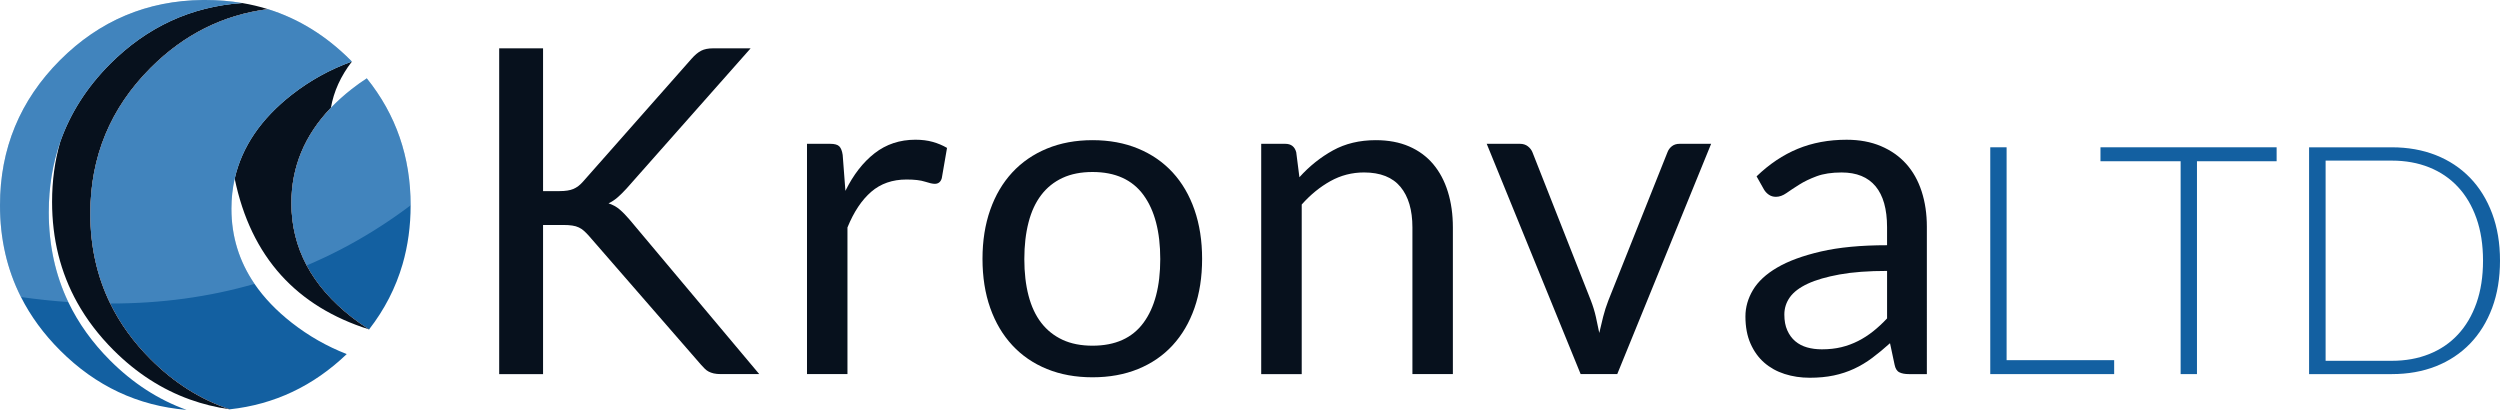
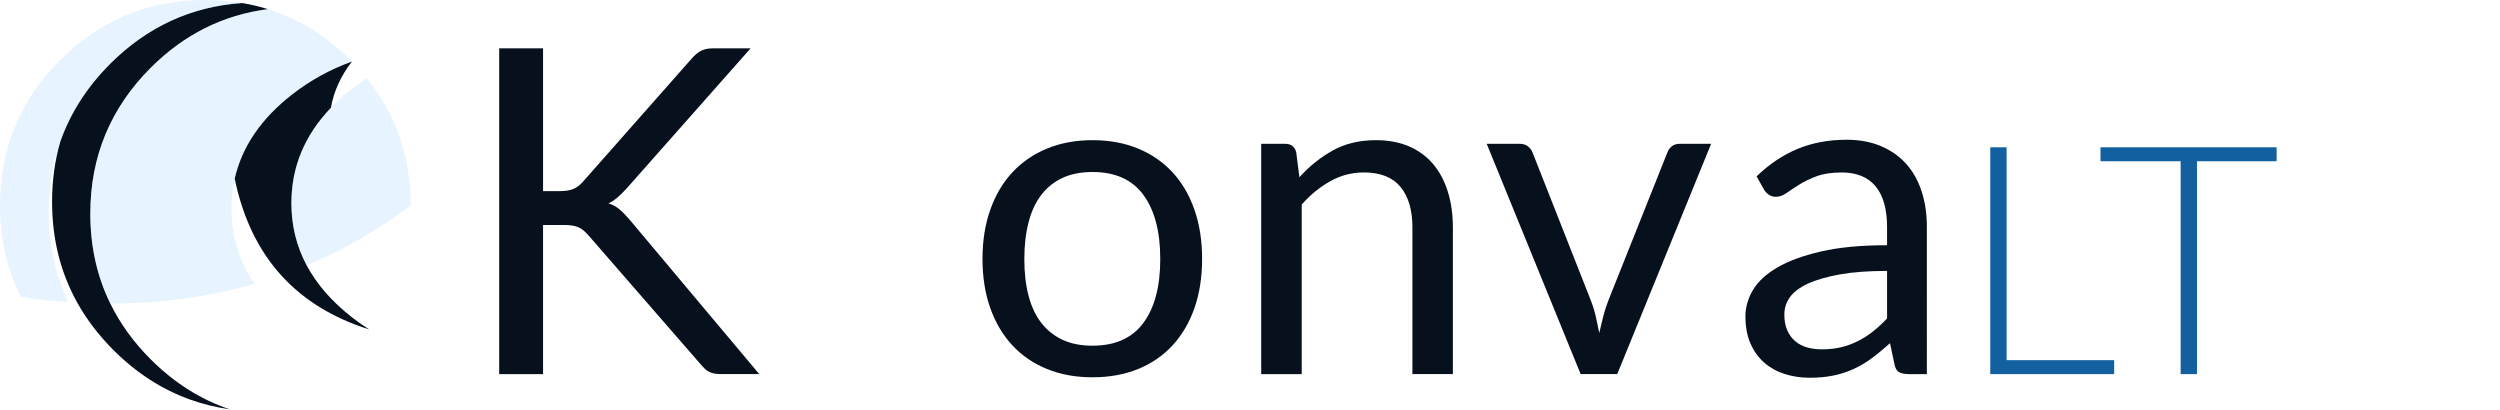
<svg xmlns="http://www.w3.org/2000/svg" version="1.1" id="Layer_1" x="0px" y="0px" width="277.458px" height="45.486px" viewBox="0 0 277.458 45.486" enable-background="new 0 0 277.458 45.486" xml:space="preserve">
  <g>
    <path fill="#07111D" d="M25.504,45.427h-0.008c-1.535-0.219-3.01-0.582-4.424-1.092c-3.122-1.123-5.948-2.949-8.48-5.482   c-1.634-1.635-2.974-3.393-4.021-5.27C6.71,30.24,5.78,26.513,5.78,22.402c0-2.352,0.304-4.578,0.912-6.68   c1.114-3.179,2.96-6.059,5.531-8.637c4.116-4.111,9-6.36,14.655-6.75c0.979,0.166,1.934,0.393,2.862,0.681   c-4.971,0.638-9.309,2.807-13.015,6.508c-4.469,4.469-6.702,9.863-6.702,16.186c0,3.631,0.738,6.957,2.216,9.975   c1.092,2.232,2.588,4.299,4.486,6.193C19.337,42.491,22.263,44.341,25.504,45.427z M36.725,11.965   c-2.924,3.054-4.385,6.58-4.385,10.579c0,2.487,0.566,4.792,1.699,6.915c1.118,2.09,2.785,4.004,5.003,5.74   c0.623,0.484,1.264,0.938,1.922,1.357v0.004c-4.031-1.273-7.284-3.275-9.757-6.006c-2.541-2.809-4.261-6.383-5.16-10.728   c0.8-3.531,2.913-6.637,6.338-9.318c2.032-1.585,4.253-2.811,6.664-3.676c0,0.001,0.002,0.002,0.004,0.004   C37.816,8.442,37.039,10.152,36.725,11.965z" />
-     <path fill="#C9663A" d="M36.725,11.965l4.244,24.587l-0.004,0.004c-0.659-0.418-1.3-0.871-1.922-1.357   c-2.218-1.736-3.886-3.648-5.003-5.74c-1.133-2.123-1.699-4.428-1.699-6.914C32.34,18.544,33.801,15.017,36.725,11.965z    M25.504,45.427c-3.241-1.088-6.167-2.936-8.778-5.549c-1.898-1.895-3.395-3.961-4.486-6.193c-1.478-3.018-2.216-6.344-2.216-9.975   c0-6.323,2.233-11.717,6.702-16.186c3.706-3.701,8.043-5.87,13.015-6.508L19.036,17.704L25.504,45.427z" />
-     <path fill="#1360A1" d="M39.05,6.832c-2.411,0.865-4.632,2.091-6.664,3.676c-3.425,2.682-5.538,5.788-6.338,9.318   c-0.243,1.075-0.364,2.188-0.364,3.343c0,3.053,0.854,5.833,2.564,8.336c1.054,1.543,2.433,2.982,4.138,4.318   c1.871,1.463,3.903,2.621,6.097,3.473c-3.704,3.549-8.03,5.592-12.979,6.131c-3.241-1.088-6.167-2.936-8.778-5.549   c-1.898-1.895-3.395-3.961-4.486-6.193c-1.478-3.018-2.217-6.344-2.217-9.975c0-6.323,2.234-11.717,6.703-16.186   c3.706-3.701,8.043-5.87,13.015-6.508c3.394,1.061,6.444,2.944,9.153,5.653C38.948,6.723,38.999,6.778,39.05,6.832z M22.787,0   c1.41,0,2.773,0.112,4.091,0.337c-5.654,0.389-10.539,2.639-14.655,6.75c-2.571,2.579-4.417,5.458-5.531,8.637   c-0.854,2.436-1.28,5.045-1.28,7.831c0,3.621,0.722,6.943,2.165,9.969c1.118,2.34,2.667,4.5,4.646,6.482   c2.534,2.533,5.359,4.361,8.478,5.482c-5.4-0.443-10.076-2.643-14.028-6.596c-1.821-1.82-3.27-3.797-4.346-5.928   C0.776,29.894,0,26.499,0,22.786C0,16.495,2.223,11.124,6.67,6.671C11.055,2.292,16.333,0.067,22.5,0C22.595,0,22.692,0,22.787,0z    M39.042,9.882c0.542-0.423,1.097-0.819,1.664-1.189c3.244,4.027,4.867,8.727,4.867,14.095c0,2.302-0.297,4.482-0.894,6.539   c-0.758,2.607-1.995,5.018-3.712,7.229l-0.004,0.004c-0.659-0.42-1.3-0.873-1.922-1.357c-2.218-1.736-3.886-3.65-5.003-5.74   c-1.133-2.123-1.699-4.428-1.699-6.915c0-4,1.461-7.525,4.385-10.579C37.417,11.244,38.189,10.55,39.042,9.882z" />
    <path opacity="0.3" fill="#AEDAFF" enable-background="new    " d="M39.05,6.832c-2.411,0.865-4.632,2.091-6.664,3.676   c-3.425,2.682-5.538,5.788-6.338,9.318c-0.243,1.075-0.364,2.188-0.364,3.343c0,3.053,0.854,5.833,2.564,8.336   c-5.046,1.457-10.383,2.186-16.01,2.18c-1.478-3.018-2.217-6.344-2.217-9.975c0-6.323,2.234-11.717,6.703-16.186   c3.706-3.701,8.043-5.87,13.015-6.508c3.394,1.061,6.444,2.944,9.153,5.653C38.948,6.723,38.999,6.778,39.05,6.832z M22.787,0   c1.41,0,2.773,0.112,4.091,0.337c-5.654,0.389-10.539,2.639-14.655,6.75c-2.571,2.579-4.417,5.458-5.531,8.637   c-0.854,2.436-1.28,5.045-1.28,7.831c0,3.621,0.722,6.943,2.165,9.969c-1.725-0.121-3.475-0.307-5.25-0.557   C0.776,29.894,0,26.501,0,22.787C0,16.496,2.223,11.125,6.67,6.672c4.385-4.379,9.662-6.604,15.83-6.671   C22.595,0,22.692,0,22.787,0z M39.042,9.882c0.542-0.423,1.097-0.819,1.664-1.189c3.244,4.027,4.867,8.727,4.867,14.095   c-1.333,1.003-2.695,1.937-4.083,2.802c-2.401,1.496-4.886,2.785-7.451,3.869c-1.133-2.123-1.699-4.428-1.699-6.915   c0-4,1.461-7.525,4.385-10.579C37.417,11.244,38.189,10.55,39.042,9.882z" />
    <g>
      <path fill="#07111D" d="M60.271,21.209h1.842c0.639,0,1.147-0.079,1.525-0.239s0.736-0.433,1.073-0.819L76.746,6.525    c0.37-0.421,0.728-0.72,1.073-0.896c0.344-0.177,0.785-0.265,1.324-0.265h4.163L69.531,20.93    c-0.354,0.388-0.687,0.715-0.997,0.984c-0.312,0.269-0.644,0.488-0.997,0.656c0.471,0.15,0.883,0.378,1.237,0.68    c0.353,0.303,0.723,0.682,1.109,1.137l14.381,17.131h-4.237c-0.32,0-0.59-0.023-0.809-0.074c-0.219-0.053-0.408-0.119-0.566-0.203    c-0.16-0.084-0.308-0.191-0.441-0.328c-0.135-0.135-0.27-0.277-0.404-0.428L65.318,26.13c-0.187-0.203-0.357-0.375-0.519-0.518    c-0.161-0.145-0.345-0.268-0.555-0.367c-0.211-0.102-0.455-0.172-0.732-0.213c-0.276-0.043-0.618-0.064-1.021-0.064H60.27v16.551    h-4.869V5.365h4.869L60.271,21.209L60.271,21.209z" />
-       <path fill="#07111D" d="M89.563,41.519V15.961h2.573c0.488,0,0.824,0.093,1.009,0.278c0.186,0.185,0.312,0.504,0.379,0.958    l0.303,3.985c0.875-1.782,1.956-3.174,3.242-4.175c1.286-1,2.796-1.501,4.528-1.501c0.707,0,1.346,0.08,1.917,0.24    c0.572,0.16,1.103,0.383,1.59,0.668l-0.58,3.355c-0.118,0.421-0.379,0.632-0.782,0.632c-0.236,0-0.598-0.08-1.084-0.24    c-0.488-0.159-1.169-0.239-2.044-0.239c-1.564,0-2.872,0.454-3.923,1.362c-1.052,0.908-1.931,2.228-2.637,3.96v16.273H89.563z" />
      <path fill="#07111D" d="M121.252,15.556c1.866,0,3.553,0.312,5.059,0.935c1.506,0.623,2.783,1.506,3.835,2.648    c1.052,1.145,1.858,2.527,2.423,4.151c0.563,1.623,0.845,3.436,0.845,5.436c0,2.021-0.282,3.836-0.845,5.451    c-0.563,1.615-1.371,2.994-2.423,4.139s-2.329,2.021-3.835,2.637c-1.506,0.613-3.191,0.92-5.059,0.92s-3.554-0.307-5.059-0.92    c-1.506-0.615-2.788-1.492-3.848-2.637s-1.876-2.523-2.447-4.139c-0.572-1.615-0.858-3.432-0.858-5.451    c0-2,0.286-3.812,0.858-5.436c0.571-1.625,1.388-3.006,2.447-4.151c1.06-1.144,2.342-2.026,3.848-2.648    S119.385,15.556,121.252,15.556z M121.252,38.366c2.522,0,4.406-0.848,5.651-2.537s1.866-4.049,1.866-7.076    c0-3.045-0.623-5.416-1.866-7.116c-1.245-1.698-3.129-2.548-5.651-2.548c-1.279,0-2.389,0.218-3.331,0.656    c-0.942,0.438-1.728,1.068-2.358,1.892c-0.631,0.824-1.103,1.836-1.412,3.042c-0.312,1.203-0.468,2.561-0.468,4.074    c0,1.512,0.155,2.867,0.468,4.062c0.311,1.193,0.781,2.197,1.412,3.014s1.417,1.441,2.358,1.881    C118.863,38.148,119.973,38.366,121.252,38.366z" />
      <path fill="#07111D" d="M139.973,41.519V15.961h2.676c0.639,0,1.042,0.312,1.211,0.934l0.353,2.775    c1.11-1.228,2.351-2.221,3.722-2.977c1.371-0.758,2.957-1.137,4.757-1.137c1.396,0,2.628,0.231,3.696,0.694    c1.066,0.462,1.959,1.119,2.674,1.968c0.716,0.851,1.258,1.871,1.627,3.065c0.371,1.193,0.556,2.514,0.556,3.961v16.271h-4.49    V25.245c0-1.936-0.442-3.436-1.323-4.503c-0.885-1.068-2.233-1.603-4.052-1.603c-1.327,0-2.569,0.319-3.721,0.959    s-2.217,1.505-3.19,2.6v18.821H139.973z" />
      <path fill="#07111D" d="M165.001,15.961h3.685c0.354,0,0.646,0.093,0.883,0.278c0.236,0.185,0.404,0.402,0.506,0.655l6.482,16.451    c0.235,0.605,0.42,1.211,0.557,1.816c0.134,0.605,0.26,1.203,0.378,1.791c0.135-0.588,0.276-1.186,0.429-1.791    s0.346-1.211,0.581-1.816l6.56-16.451c0.102-0.269,0.266-0.491,0.492-0.668c0.228-0.177,0.508-0.265,0.846-0.265h3.507    l-10.42,25.557h-4.062L165.001,15.961z" />
      <path fill="#07111D" d="M213.848,41.519h-1.994c-0.438,0-0.791-0.066-1.06-0.201c-0.27-0.135-0.446-0.422-0.53-0.857l-0.504-2.371    c-0.673,0.605-1.328,1.146-1.969,1.627c-0.64,0.48-1.312,0.883-2.02,1.211c-0.705,0.328-1.459,0.576-2.258,0.744    s-1.687,0.252-2.662,0.252c-0.991,0-1.92-0.139-2.786-0.418c-0.867-0.277-1.619-0.695-2.259-1.252    c-0.641-0.557-1.147-1.262-1.526-2.115c-0.378-0.852-0.567-1.859-0.567-3.023c0-1.014,0.277-1.988,0.833-2.924    c0.556-0.938,1.45-1.77,2.688-2.494c1.237-0.727,2.854-1.32,4.856-1.785c2.002-0.465,4.448-0.697,7.342-0.697V25.21    c0-1.999-0.424-3.508-1.273-4.533c-0.85-1.023-2.105-1.536-3.771-1.536c-1.094,0-2.016,0.14-2.764,0.416    c-0.748,0.278-1.396,0.589-1.941,0.935c-0.547,0.345-1.019,0.656-1.414,0.934c-0.395,0.277-0.785,0.417-1.172,0.417    c-0.304,0-0.567-0.08-0.795-0.24c-0.228-0.159-0.408-0.356-0.543-0.593l-0.808-1.438c1.413-1.362,2.935-2.38,4.565-3.054    c1.631-0.673,3.44-1.009,5.426-1.009c1.43,0,2.699,0.236,3.81,0.707c1.111,0.471,2.044,1.127,2.802,1.968    c0.756,0.843,1.327,1.859,1.715,3.054c0.388,1.193,0.58,2.505,0.58,3.935V41.519L213.848,41.519z M202.192,38.769    c0.789,0,1.514-0.078,2.17-0.238s1.273-0.389,1.854-0.684c0.58-0.293,1.135-0.65,1.665-1.07c0.529-0.42,1.048-0.9,1.552-1.439    v-5.271c-2.068,0-3.826,0.131-5.272,0.393c-1.446,0.264-2.624,0.604-3.532,1.027s-1.568,0.924-1.98,1.498    c-0.411,0.574-0.617,1.219-0.617,1.928c0,0.678,0.107,1.262,0.328,1.752c0.218,0.49,0.513,0.893,0.883,1.205    s0.809,0.543,1.312,0.686C201.055,38.698,201.602,38.769,202.192,38.769z" />
      <path fill="#1360A1" d="M222.699,39.972h11.937v1.547h-13.75V16.347h1.813V39.972L222.699,39.972z" />
      <path fill="#1360A1" d="M252.667,16.347v1.548h-8.841v23.624h-1.813V17.895h-8.896v-1.548H252.667z" />
-       <path fill="#1360A1" d="M277.458,28.925c0,1.945-0.291,3.693-0.871,5.248c-0.582,1.553-1.399,2.875-2.454,3.967    c-1.058,1.092-2.32,1.928-3.789,2.51c-1.472,0.58-3.104,0.869-4.894,0.869h-9.181v-25.17h9.181c1.79,0,3.422,0.291,4.894,0.872    c1.469,0.581,2.731,1.417,3.789,2.508c1.055,1.092,1.872,2.414,2.454,3.968C277.167,25.249,277.458,26.991,277.458,28.925z     M275.574,28.925c0-1.756-0.243-3.32-0.729-4.697c-0.485-1.375-1.17-2.537-2.055-3.486c-0.883-0.948-1.947-1.671-3.193-2.17    c-1.244-0.498-2.627-0.747-4.145-0.747h-7.348v22.217h7.348c1.518,0,2.898-0.248,4.145-0.746s2.312-1.221,3.193-2.17    c0.885-0.949,1.568-2.111,2.055-3.486C275.33,32.263,275.574,30.693,275.574,28.925z" />
    </g>
  </g>
</svg>